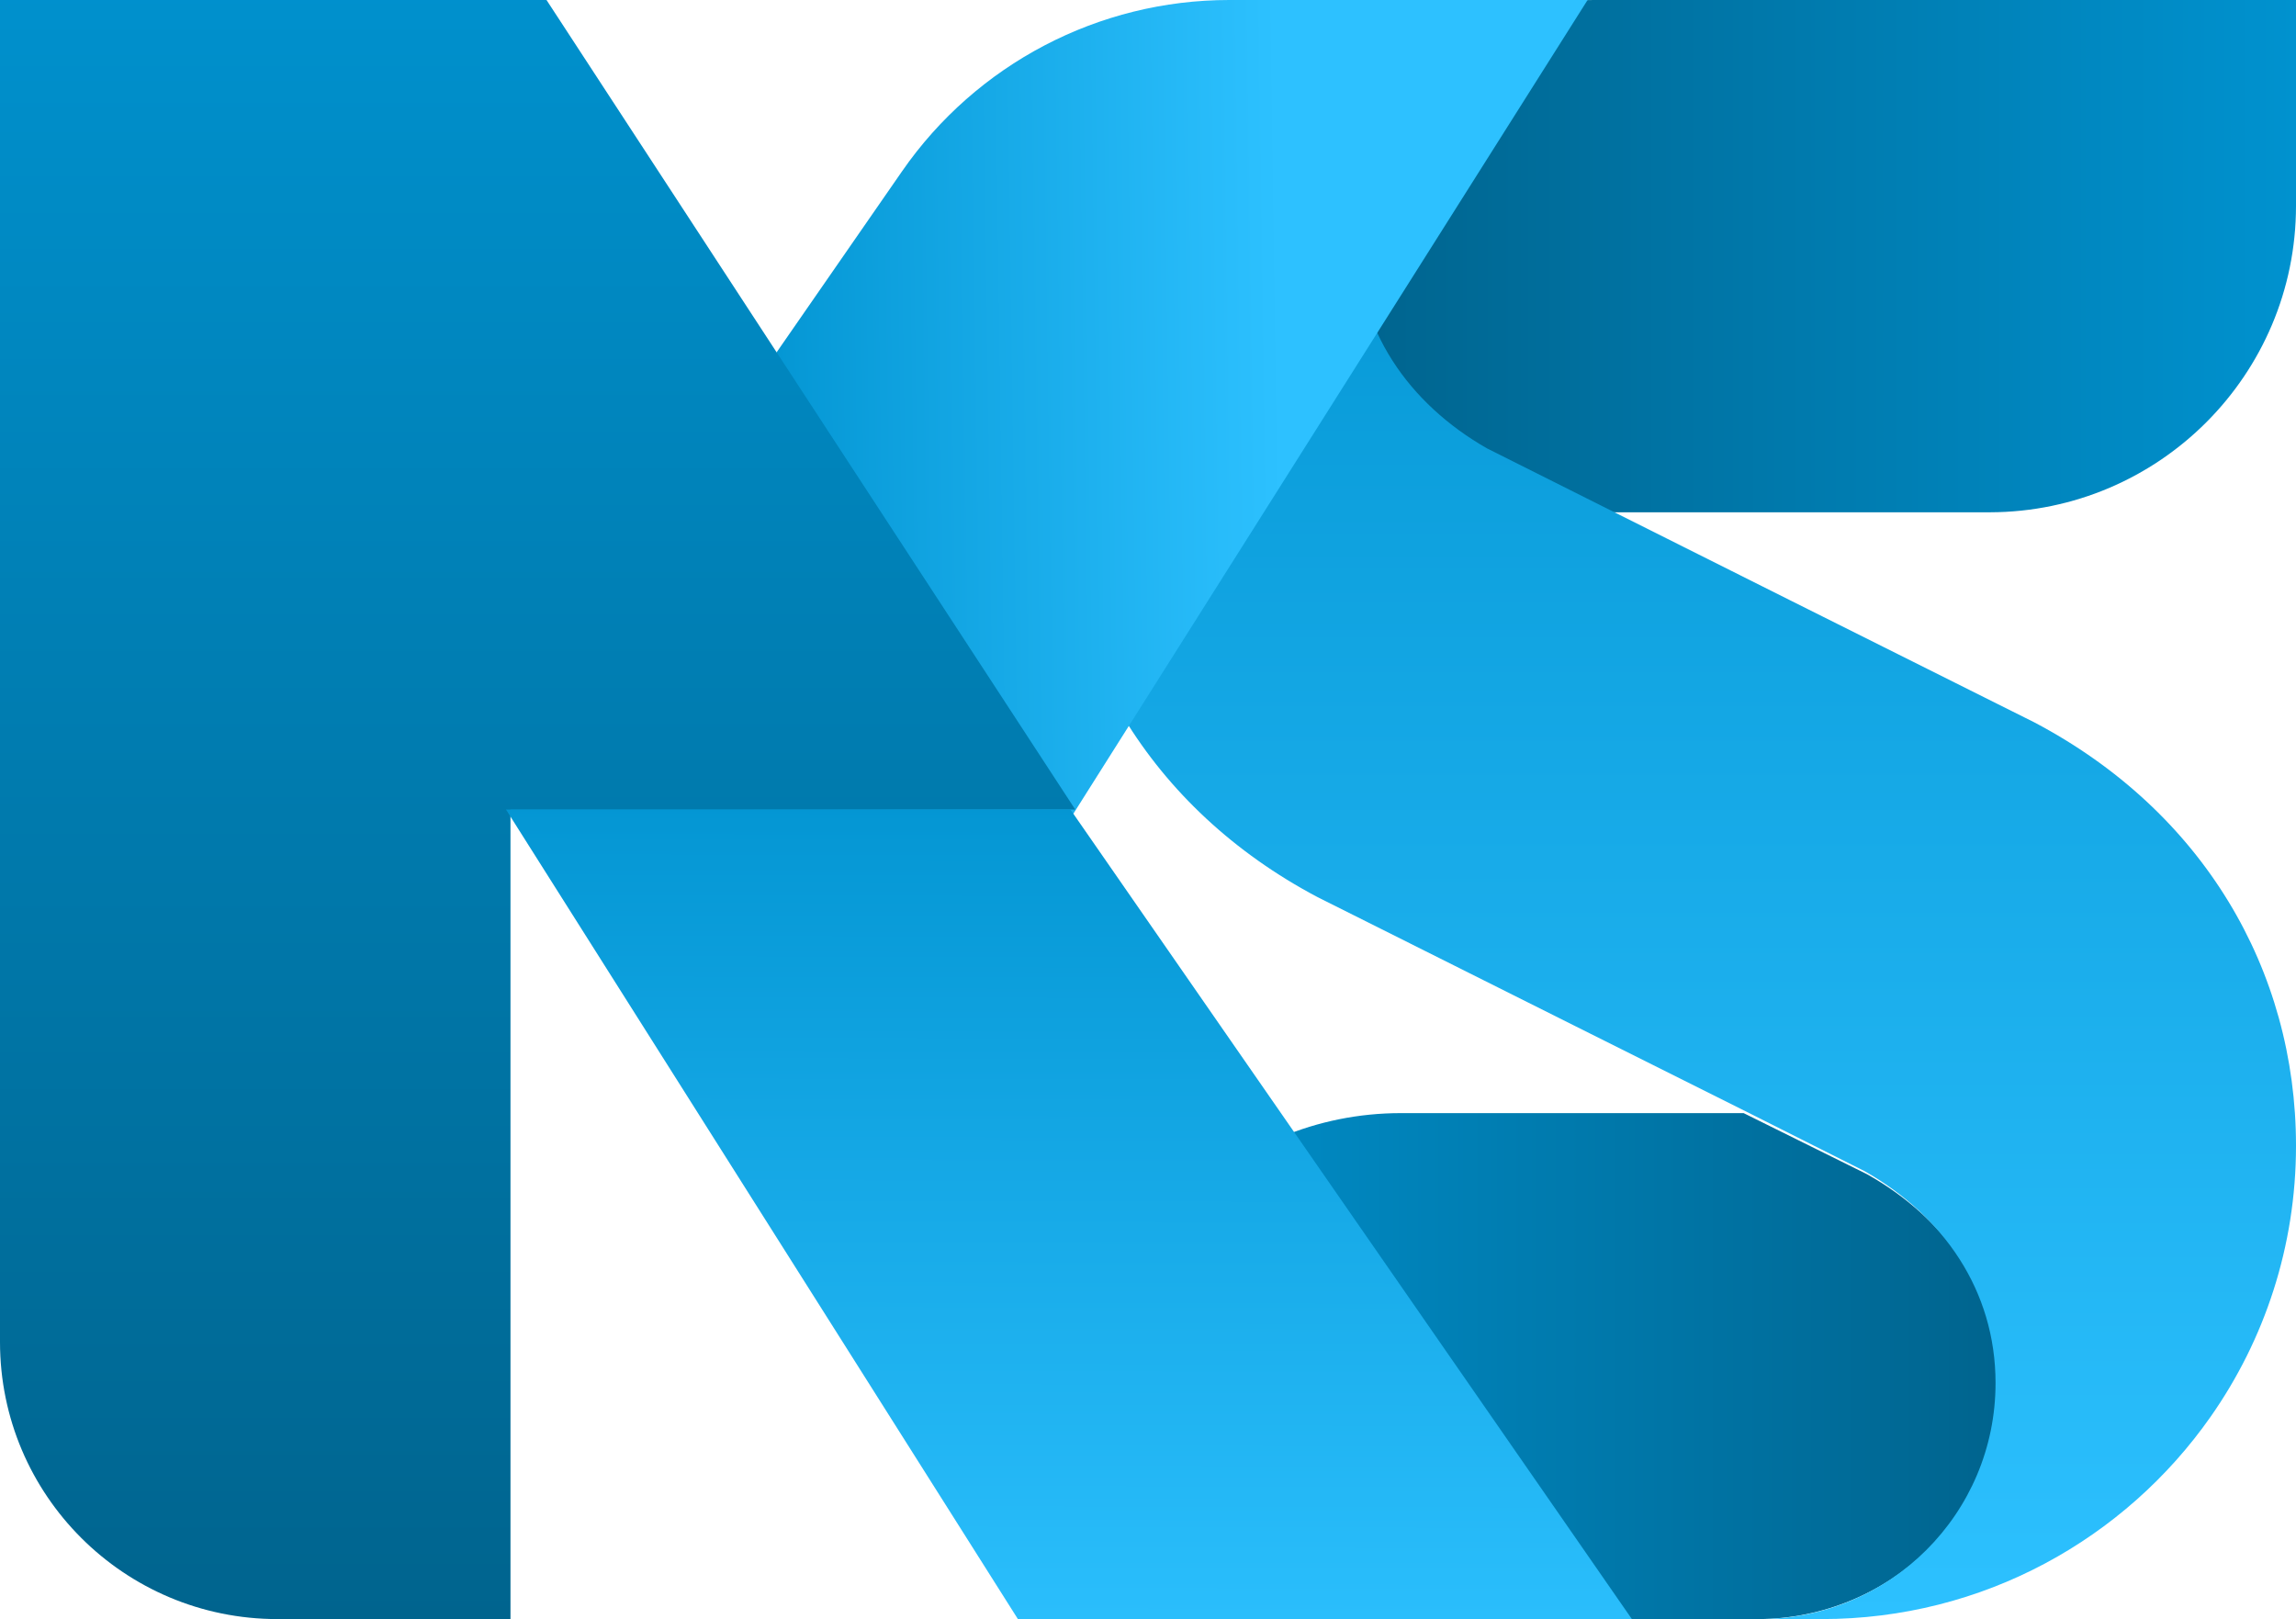
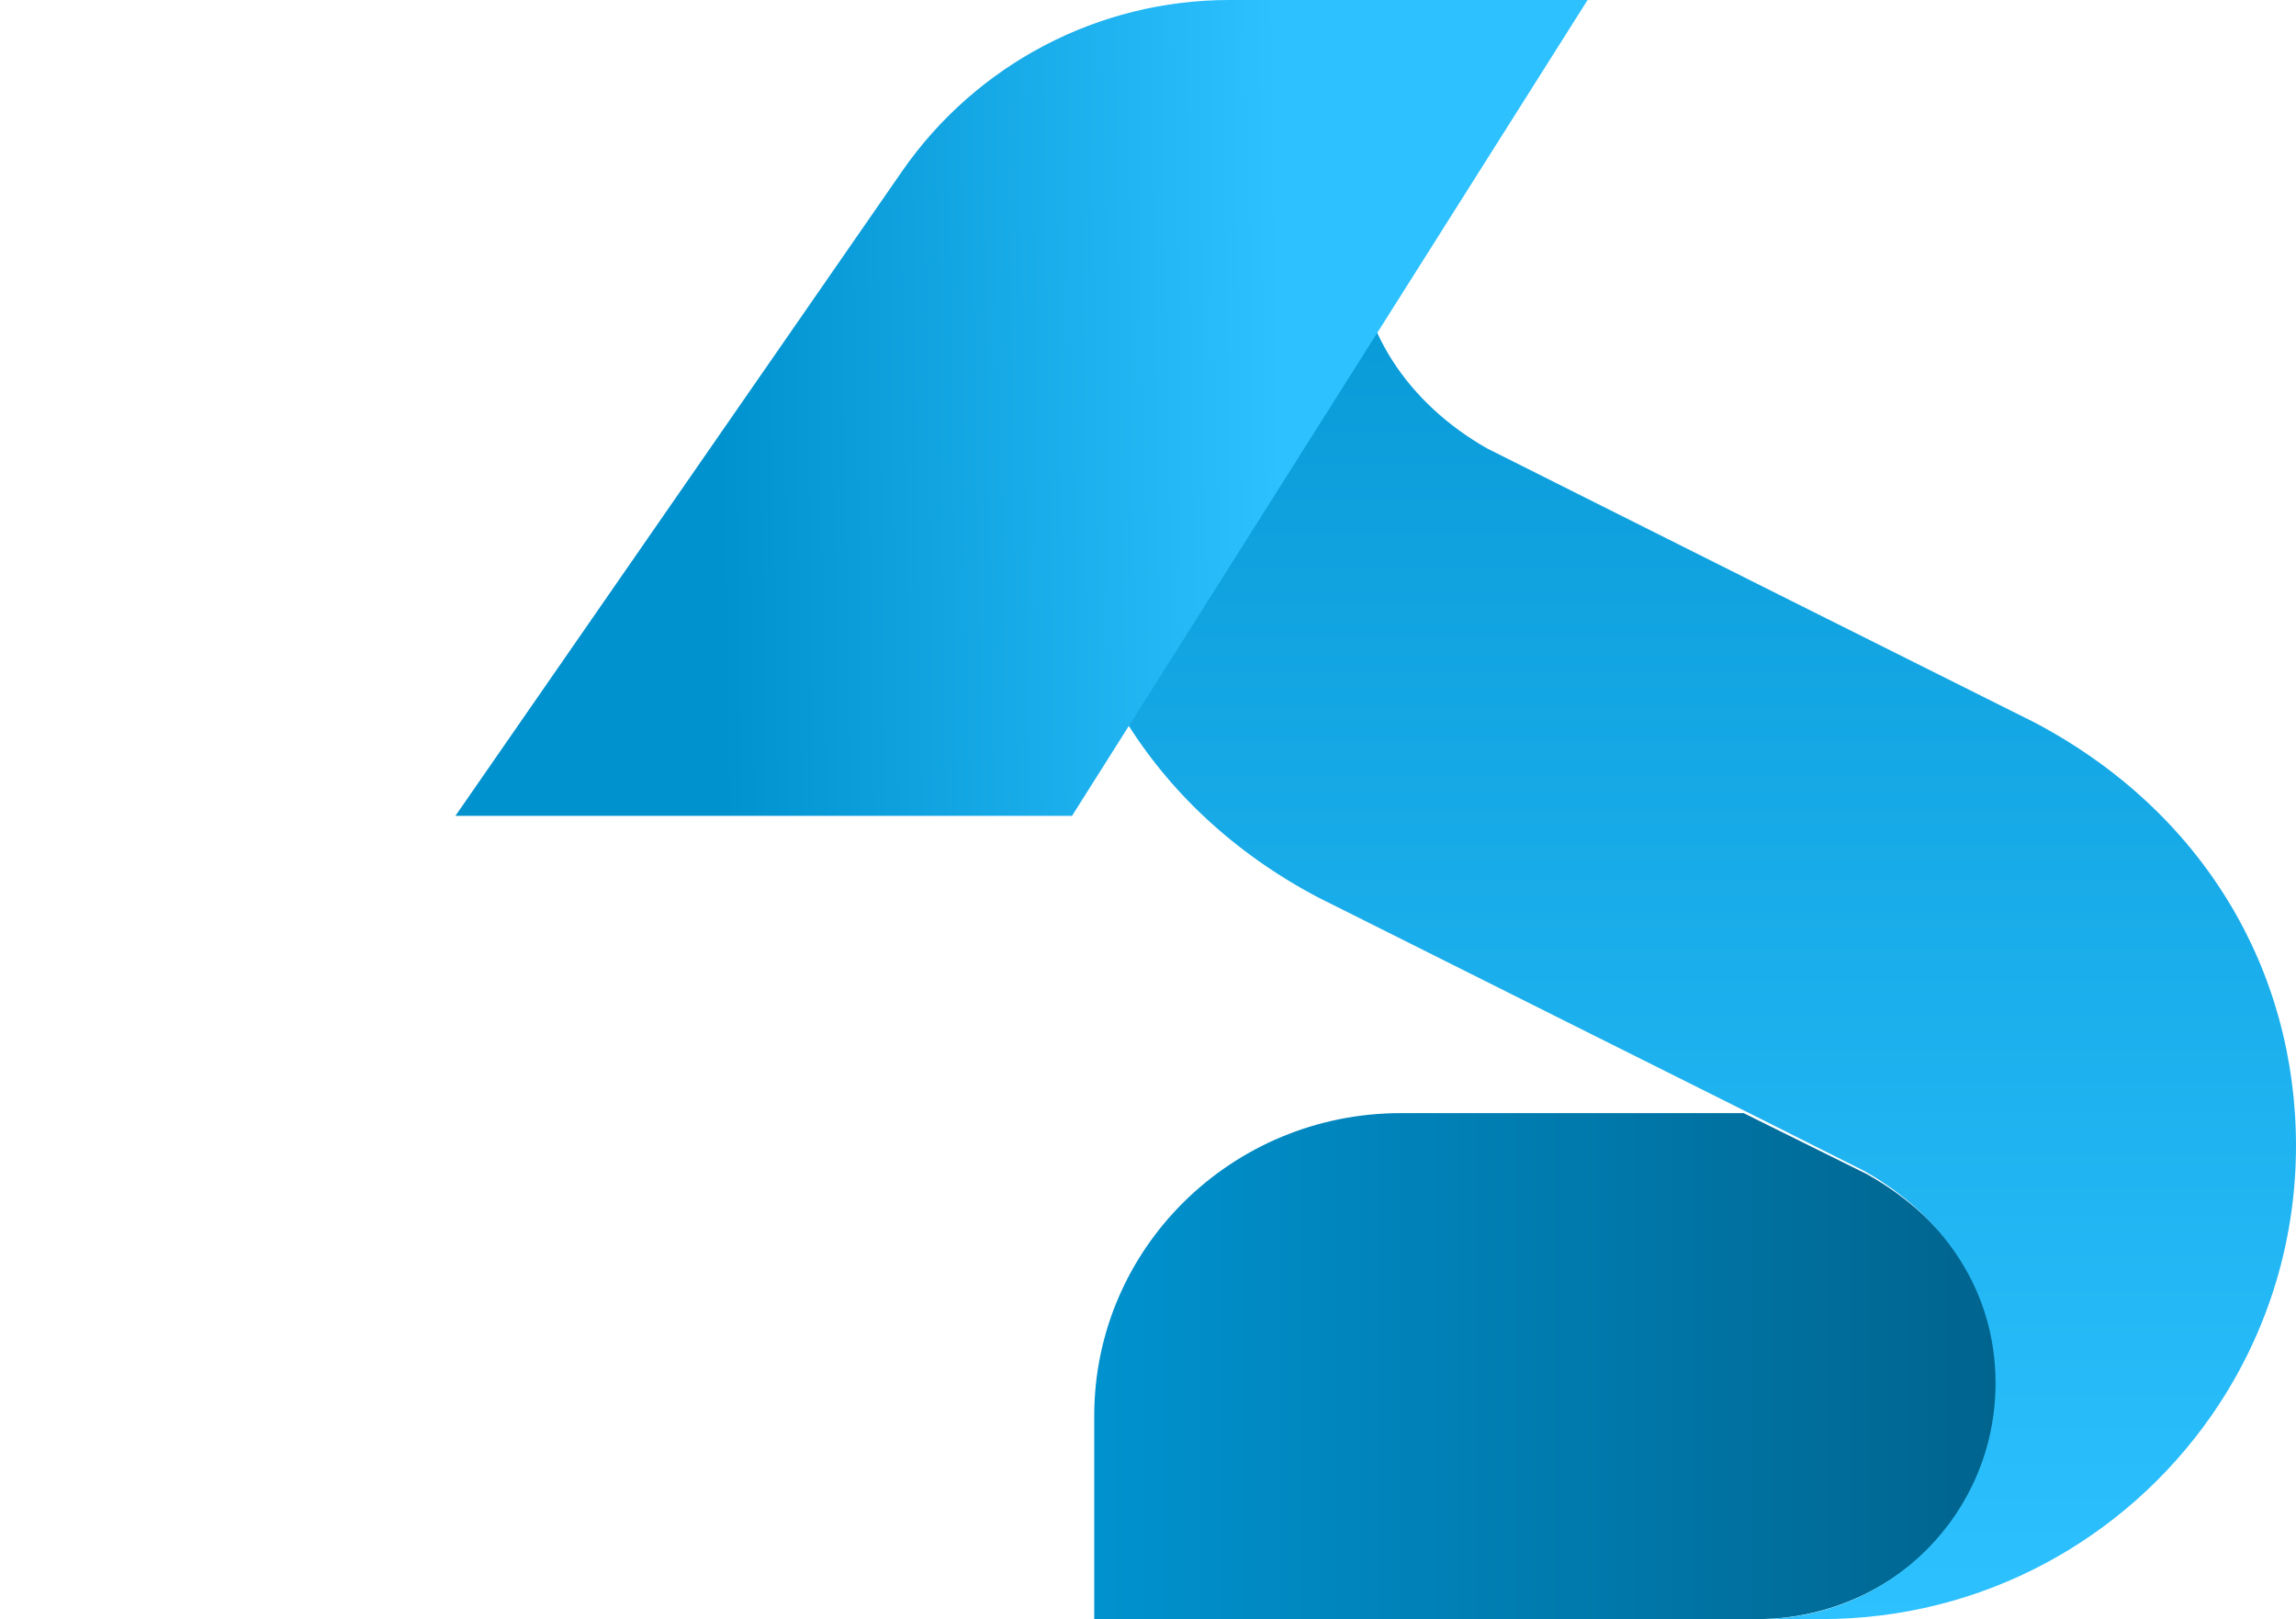
<svg xmlns="http://www.w3.org/2000/svg" width="363" height="256" viewBox="0 0 363 256" fill="none">
-   <path d="M363 32.538V0H308.347H252.066C231.156 0 213.752 17.115 214.003 38.055C214.19 52.537 222.454 64.198 234.787 71.22L254.257 81H314.607C341.339 80.937 363 59.245 363 32.538Z" fill="url(#paint0_linear)" />
  <path d="M173 223.864V256H221.481H277.865C298.813 256 316.248 239.096 315.997 218.415C315.809 204.111 307.53 192.594 295.175 185.659L275.67 176H221.481C194.7 176 173 197.424 173 223.864Z" fill="url(#paint1_linear)" />
  <path d="M321.615 114.208L282.915 94.861L254.513 80.632L235.101 70.896C222.741 63.844 214.439 52.049 214.439 37.383C214.439 16.726 231.168 0 251.829 0H241.904C216.499 0 194.028 12.669 180.483 32.078C171.994 44.185 167 58.976 167 74.89C167 102.662 181.731 127.813 208.322 141.855L249.083 162.262L275.299 175.368L294.775 185.166C307.196 192.218 315.498 204.014 315.498 218.68C315.498 239.337 298.769 256 278.108 256H288.033C313.501 256 335.972 243.331 349.517 223.984C358.006 211.877 363 197.086 363 181.172C363 153.338 348.269 128.25 321.615 114.208Z" fill="url(#paint2_linear)" />
  <path d="M169.485 129L251 0H194.328C173.692 0 154.367 10.122 142.611 27.09L72 129H169.485Z" fill="url(#paint3_linear)" />
-   <path d="M80.707 256H43.868C19.64 256 0 236.387 0 212.194V0H86.404L170 128H80.707V256Z" fill="url(#paint4_linear)" />
-   <path d="M160.931 256L80 128H169.237L258 256H160.931Z" fill="url(#paint5_linear)" />
  <defs>
    <linearGradient id="paint0_linear" x1="362.996" y1="40.251" x2="214.153" y2="40.251" gradientUnits="userSpaceOnUse">
      <stop stop-color="#0092CF" />
      <stop offset="1" stop-color="#00648E" />
    </linearGradient>
    <linearGradient id="paint1_linear" x1="173.02" y1="216.246" x2="315.842" y2="216.246" gradientUnits="userSpaceOnUse">
      <stop stop-color="#0092CF" />
      <stop offset="1" stop-color="#00648E" />
    </linearGradient>
    <linearGradient id="paint2_linear" x1="265" y1="0" x2="265" y2="256" gradientUnits="userSpaceOnUse">
      <stop stop-color="#0092CF" />
      <stop offset="1" stop-color="#2DC1FF" />
    </linearGradient>
    <linearGradient id="paint3_linear" x1="112.647" y1="3.52614e-07" x2="201.762" y2="-1.284" gradientUnits="userSpaceOnUse">
      <stop stop-color="#0092CF" />
      <stop offset="1" stop-color="#2DC1FF" />
    </linearGradient>
    <linearGradient id="paint4_linear" x1="78.649" y1="-9.7" x2="78.649" y2="255.953" gradientUnits="userSpaceOnUse">
      <stop stop-color="#0092CF" />
      <stop offset="1" stop-color="#00648E" />
    </linearGradient>
    <linearGradient id="paint5_linear" x1="113.345" y1="114.209" x2="113.02" y2="265.433" gradientUnits="userSpaceOnUse">
      <stop stop-color="#0092CF" />
      <stop offset="1" stop-color="#2DC1FF" />
    </linearGradient>
  </defs>
</svg>